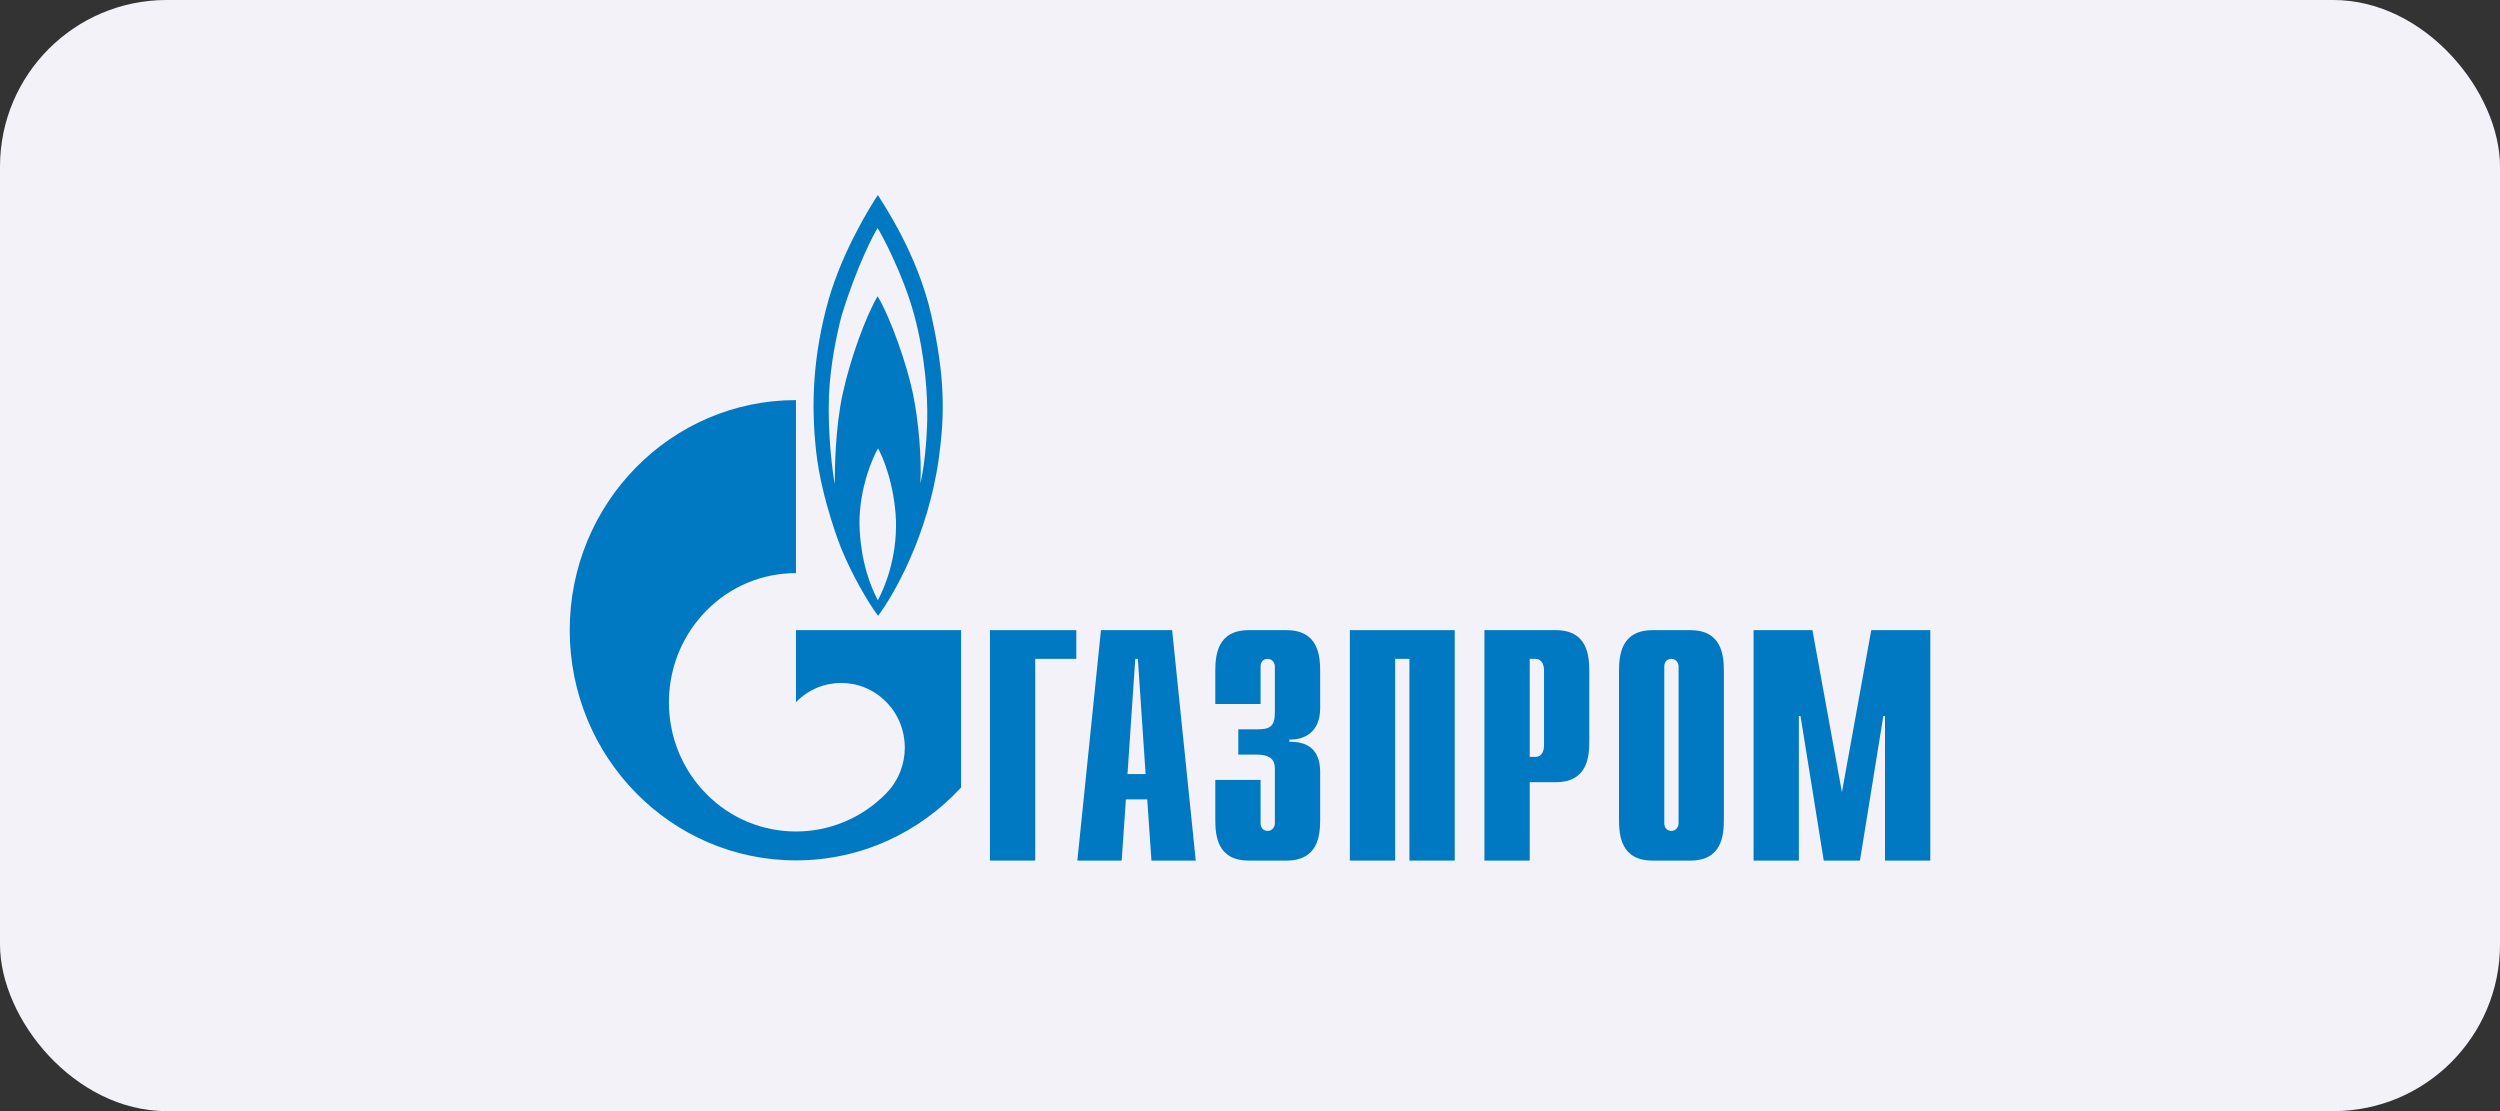
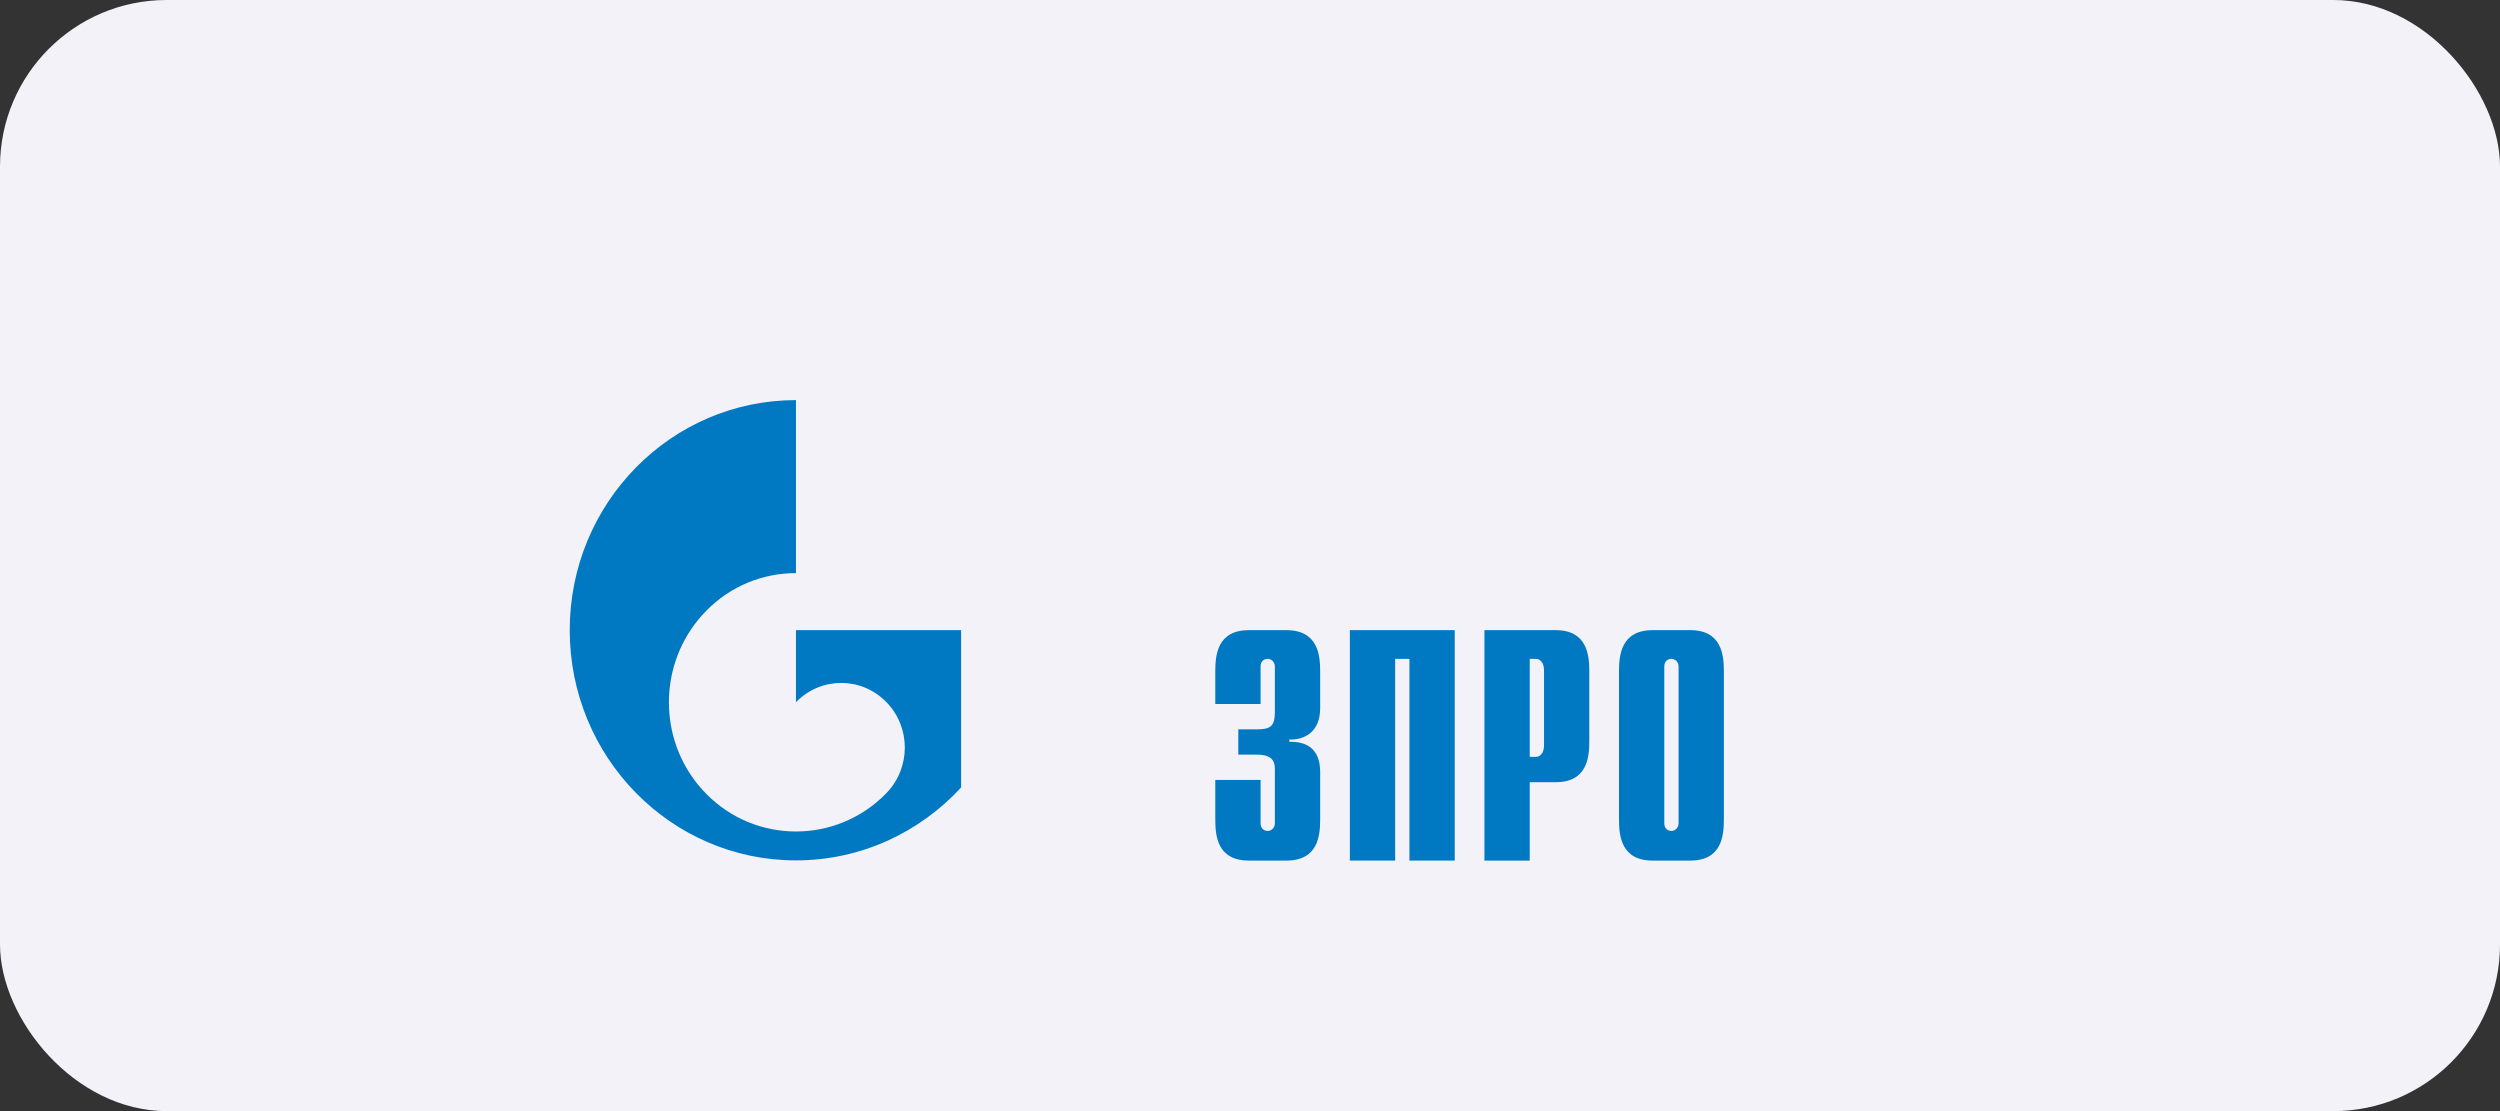
<svg xmlns="http://www.w3.org/2000/svg" width="180" height="80" viewBox="0 0 180 80" fill="none">
  <rect x="0" y="0" width="180" height="80" fill="#333333" stroke="none" />
  <rect width="180" height="80" rx="12" fill="#F2F2F8" />
-   <path d="M71.277 45.371H77.494V47.438H74.536V61.962H71.277V45.371Z" fill="#0079C2" />
-   <path d="M81.18 55.733L81.739 47.438H81.926L82.484 55.733H81.18ZM77.57 61.962H80.762L81.064 57.556H82.601L82.904 61.962H86.094L84.394 45.371H79.27L77.57 61.962Z" fill="#0079C2" />
  <path d="M90.762 56.155V59.283C90.762 59.704 91.083 59.827 91.27 59.827C91.577 59.827 91.791 59.568 91.791 59.283V55.421C91.791 54.904 91.697 54.333 90.481 54.333H89.158V52.511H90.535C91.457 52.511 91.791 52.293 91.791 51.273V47.982C91.791 47.697 91.577 47.438 91.27 47.438C91.083 47.438 90.762 47.547 90.762 47.982V50.688H87.501V48.336C87.501 47.18 87.635 45.371 89.92 45.371H92.62C94.905 45.371 95.052 47.18 95.052 48.336V50.987C95.052 52.796 93.809 53.286 92.833 53.245V53.408C95.025 53.354 95.052 55.067 95.052 55.652V58.997C95.052 60.167 94.905 61.962 92.62 61.962H89.92C87.635 61.962 87.501 60.167 87.501 58.997V56.155H90.762Z" fill="#0079C2" />
  <path d="M97.19 45.371H104.741V61.962H101.48V47.438H100.451V61.962H97.19V45.371Z" fill="#0079C2" />
  <path d="M110.14 54.496V47.438H110.568C110.915 47.438 111.169 47.737 111.169 48.268V53.666C111.169 54.197 110.915 54.496 110.568 54.496H110.14ZM106.879 61.962H110.14V56.318H112.011C114.283 56.318 114.43 54.523 114.43 53.354V48.336C114.43 47.18 114.283 45.371 112.011 45.371H106.879V61.962Z" fill="#0079C2" />
  <path d="M120.858 59.283C120.858 59.568 120.644 59.827 120.337 59.827C120.15 59.827 119.829 59.704 119.829 59.283V47.982C119.829 47.547 120.15 47.438 120.337 47.438C120.644 47.438 120.858 47.697 120.858 47.982V59.283ZM116.568 58.997C116.568 60.167 116.715 61.962 118.987 61.962H121.7C123.972 61.962 124.119 60.167 124.119 58.997V48.336C124.119 47.18 123.972 45.371 121.7 45.371H118.987C116.715 45.371 116.568 47.18 116.568 48.336V58.997Z" fill="#0079C2" />
-   <path d="M134.731 45.371H138.981V61.962H135.72V51.559H135.599L133.916 61.962H131.31L129.639 51.559H129.519V61.962H126.258V45.371H130.494L132.619 57.039L134.731 45.371Z" fill="#0079C2" />
-   <path d="M67.051 22.688C66.053 18.241 63.551 14.624 63.206 14.039C62.661 14.869 60.666 18.064 59.651 21.6C58.543 25.557 58.38 29.066 58.763 32.506C59.142 35.96 60.576 39.51 60.576 39.51C61.338 41.359 62.479 43.358 63.222 44.337C64.311 42.896 66.815 38.599 67.595 32.996C68.029 29.868 68.048 27.135 67.051 22.688ZM63.206 43.222C62.716 42.284 61.954 40.502 61.882 37.728C61.863 35.063 62.915 32.765 63.222 32.289C63.496 32.765 64.402 34.764 64.511 37.497C64.584 40.163 63.713 42.27 63.206 43.222ZM66.761 30.235C66.724 31.935 66.525 33.73 66.271 34.804C66.362 32.955 66.144 30.358 65.727 28.318C65.31 26.292 64.13 22.892 63.188 21.328C62.318 22.824 61.246 25.761 60.684 28.304C60.12 30.847 60.104 33.934 60.104 34.859C59.955 34.084 59.581 31.296 59.686 28.508C59.774 26.21 60.303 23.83 60.593 22.742C61.7 19.111 62.952 16.786 63.188 16.419C63.423 16.786 65 19.655 65.818 22.661C66.632 25.666 66.796 28.549 66.761 30.235Z" fill="#0079C2" />
  <path d="M64.899 45.371H57.31V50.552C57.316 50.552 57.322 50.539 57.328 50.539C59.117 48.716 62.017 48.716 63.806 50.539C65.594 52.347 65.594 55.298 63.806 57.12C63.798 57.134 63.79 57.134 63.782 57.148C63.773 57.148 63.763 57.161 63.755 57.175C61.971 58.97 59.641 59.867 57.31 59.867C54.968 59.867 52.627 58.97 50.842 57.148C47.693 53.952 47.32 48.988 49.72 45.371C50.044 44.882 50.416 44.419 50.842 43.984C52.627 42.162 54.968 41.264 57.31 41.264V28.808C48.313 28.808 41.02 36.219 41.02 45.371C41.02 54.523 48.313 61.948 57.31 61.948C62.001 61.948 66.226 59.922 69.199 56.699V45.371H64.899Z" fill="#0079C2" />
</svg>